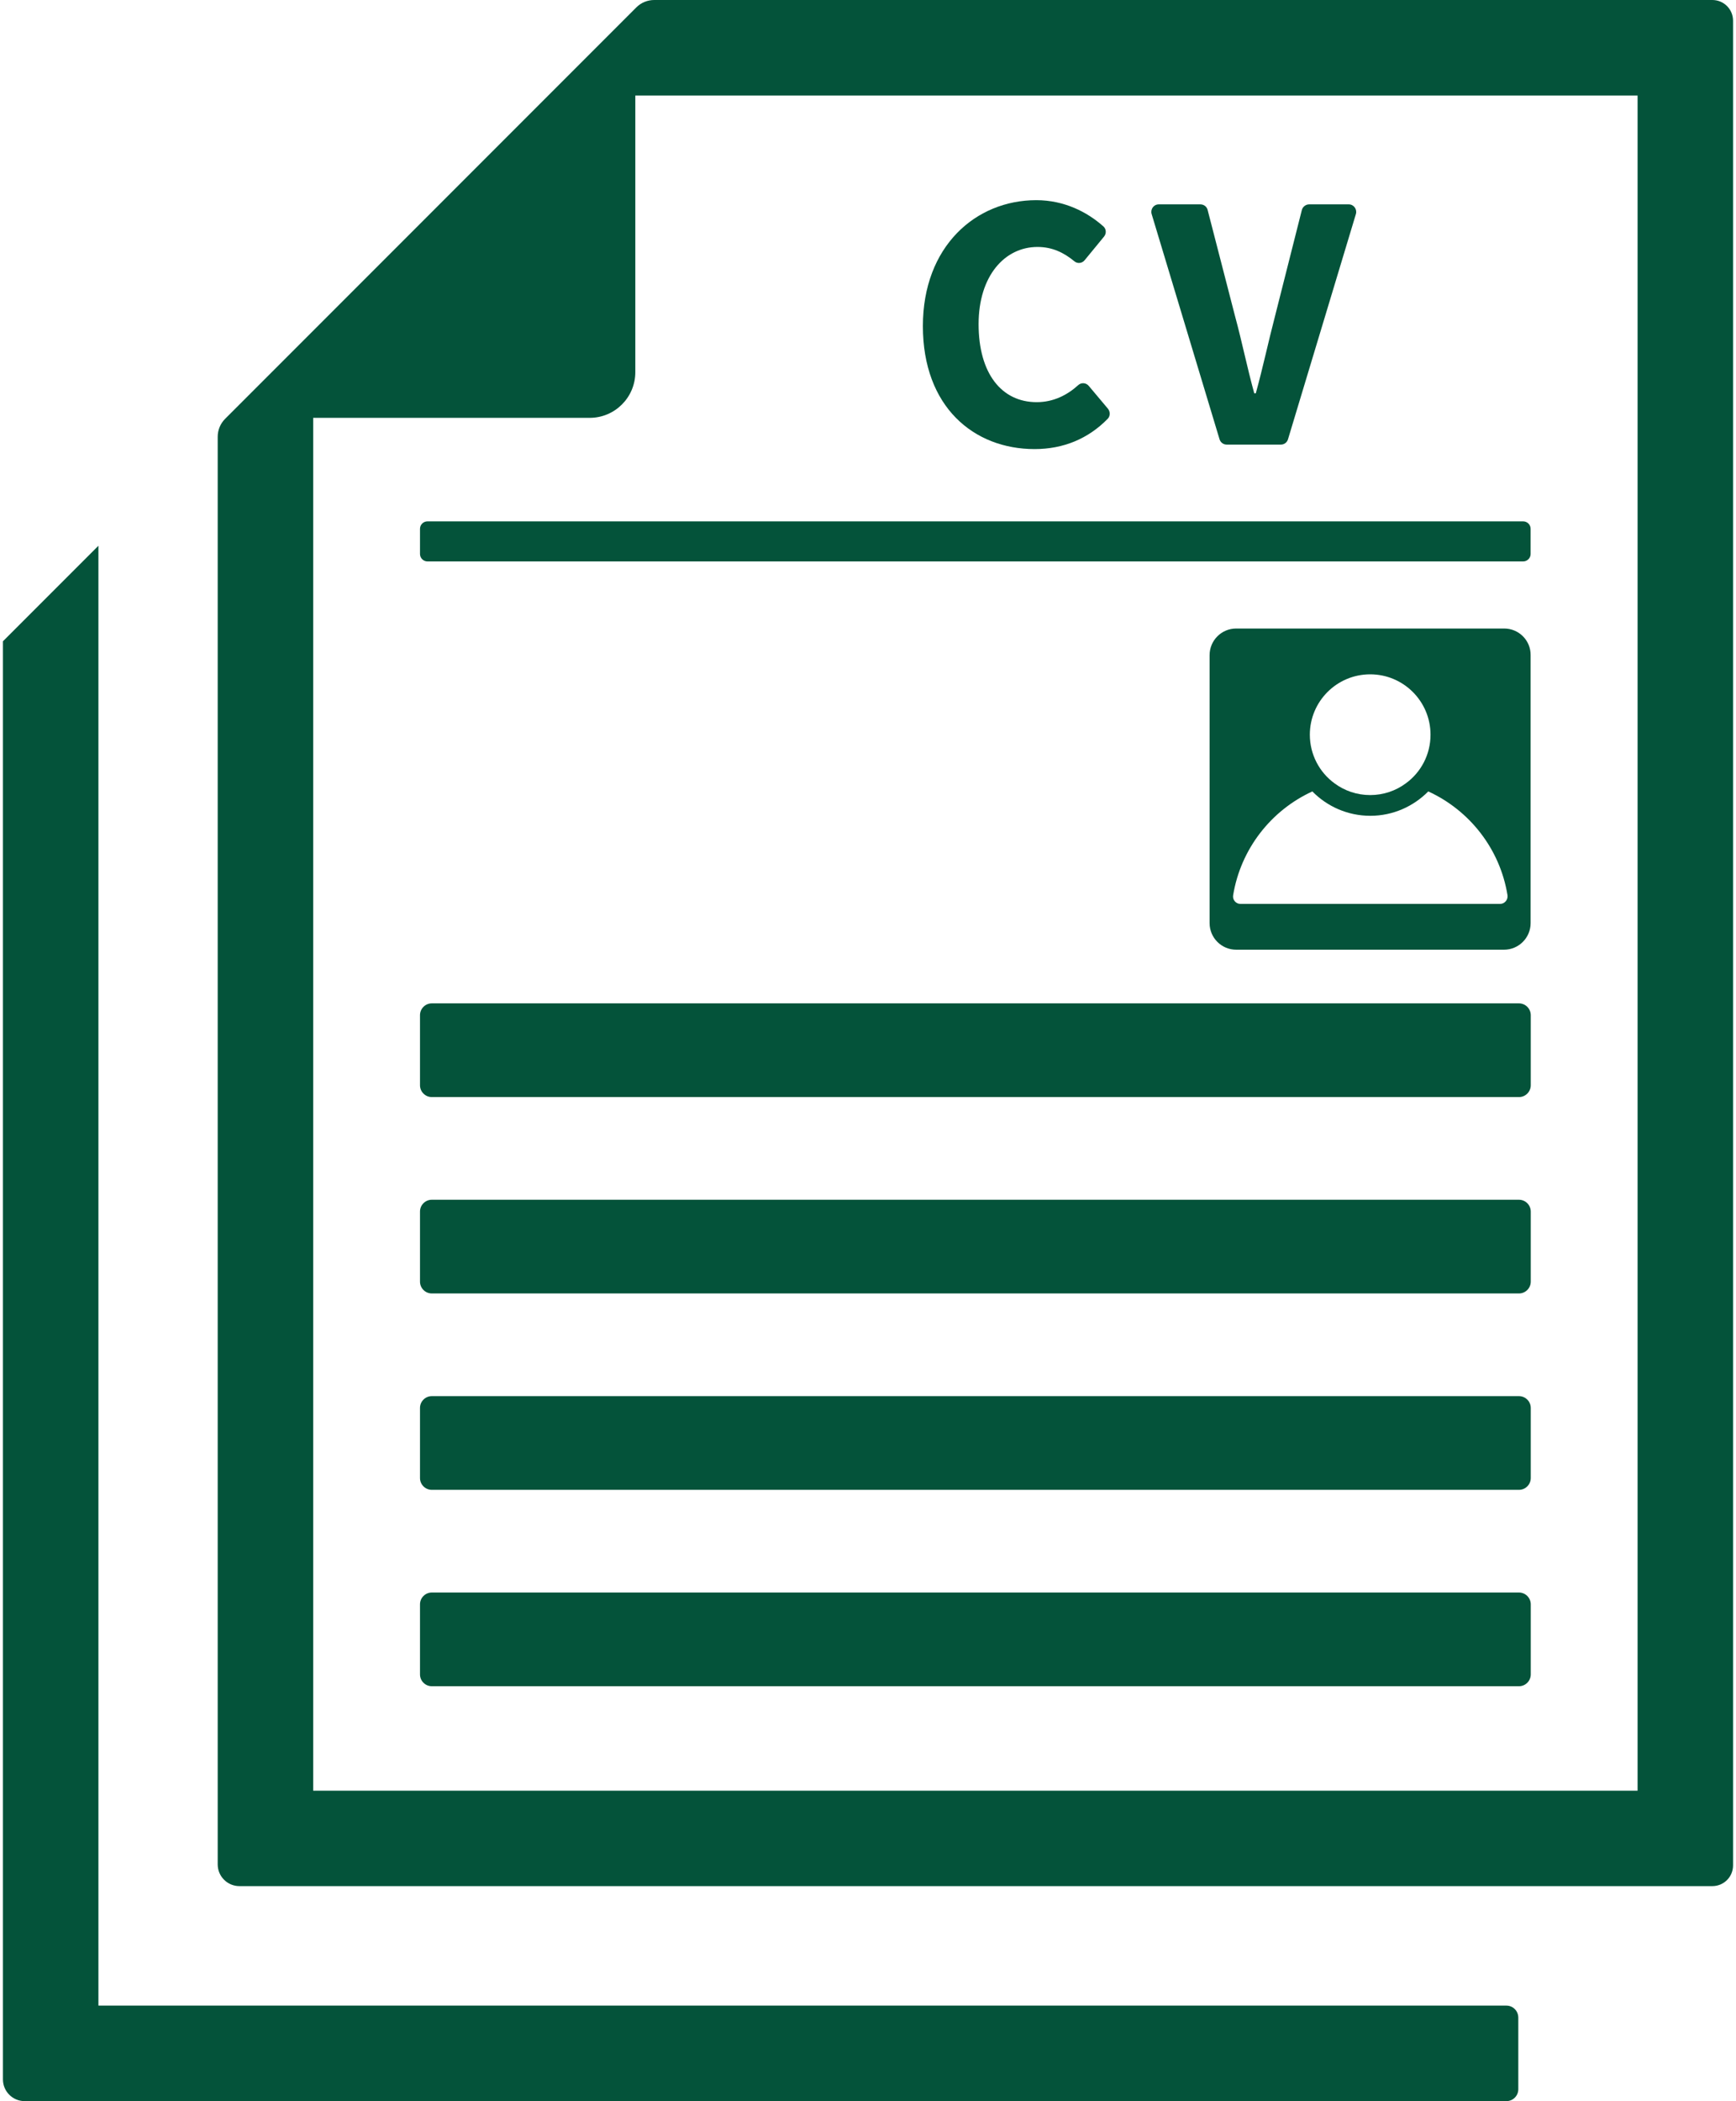
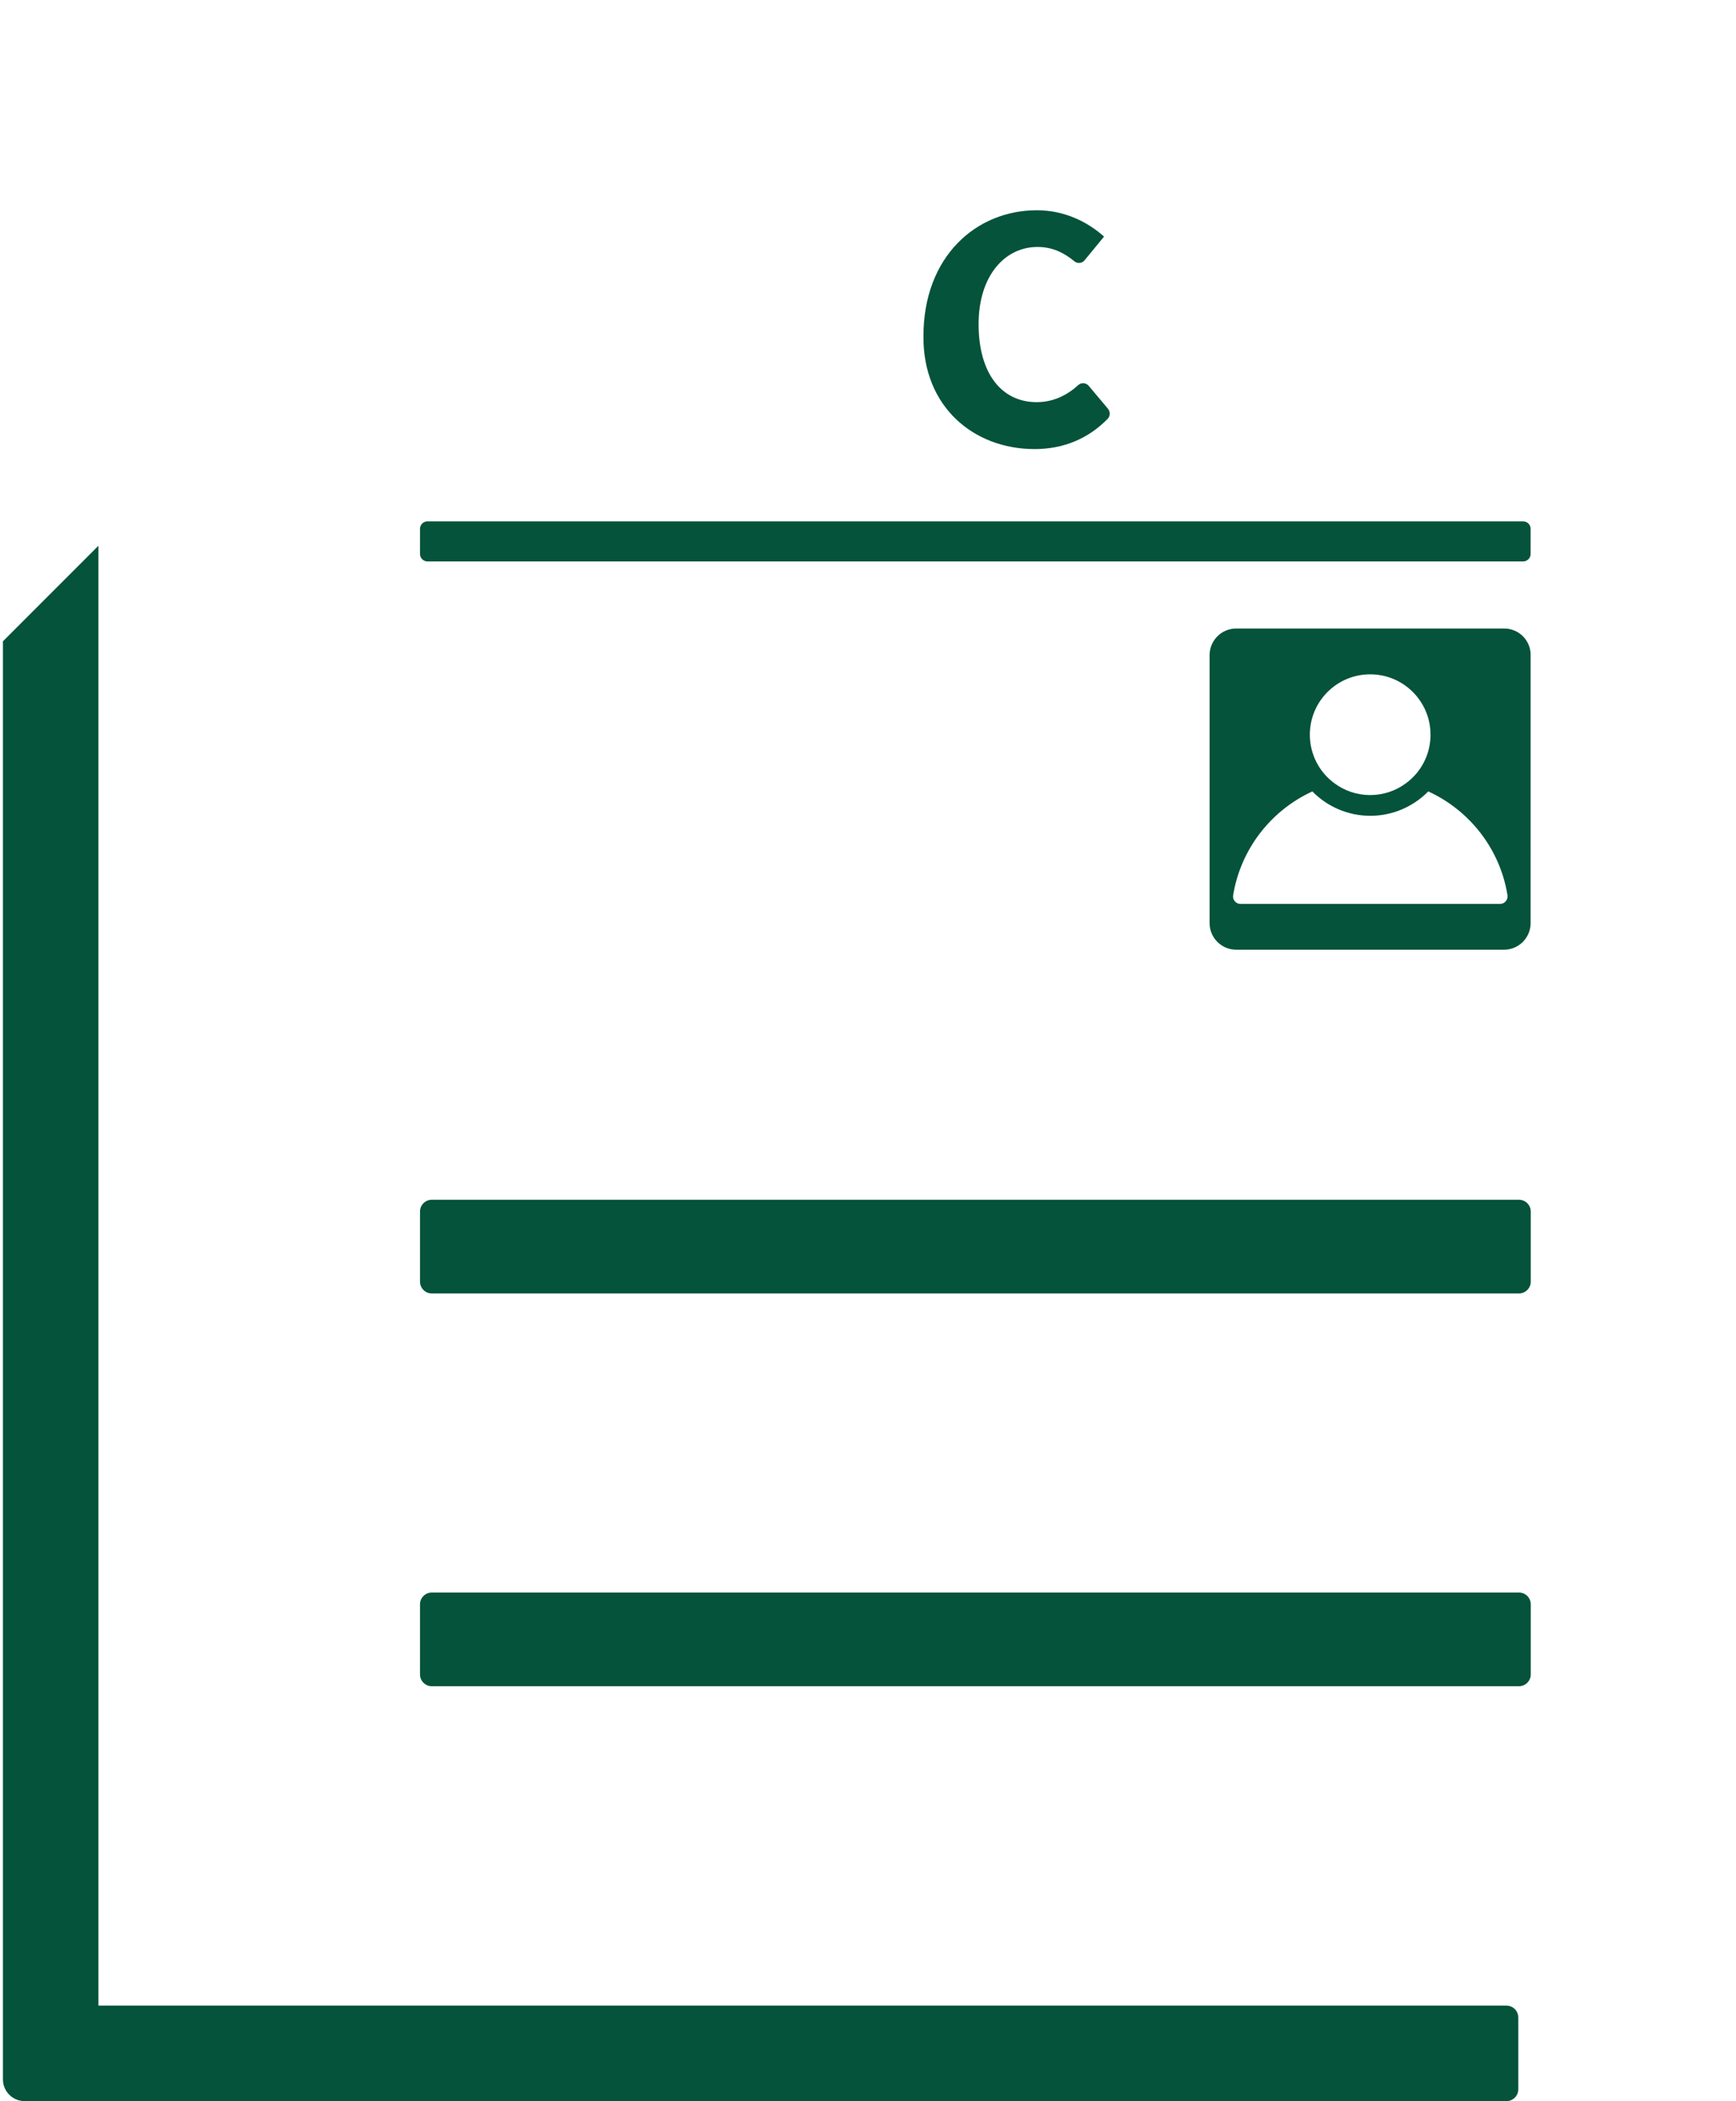
<svg xmlns="http://www.w3.org/2000/svg" fill="#04533a" height="150" preserveAspectRatio="xMidYMid meet" version="1" viewBox="38.2 25.0 123.6 150.0" width="124" zoomAndPan="magnify">
  <g id="change1_1">
    <path class="Graphic_x0020_Style_x0020_206" d="M145.6,168.18H45.03V63.96l-6.82,6.82v102.67c0,0.86,0.7,1.55,1.55,1.55H145.6 c0.47,0,0.85-0.38,0.85-0.85v-5.11C146.45,168.56,146.07,168.18,145.6,168.18z" />
-     <path class="Graphic_x0020_Style_x0020_206" d="M160.31,25H84.73c-0.48,0-0.94,0.19-1.28,0.53L54.08,54.9 c-0.34,0.34-0.53,0.8-0.53,1.28V158.1c0,0.86,0.7,1.55,1.55,1.55h105.21c0.82,0,1.48-0.66,1.48-1.48V26.48 C161.79,25.66,161.13,25,160.31,25z M154.97,152.84h-94.6V54.83h19.75c1.8,0,3.26-1.46,3.26-3.26V31.82h71.59V152.84z" />
-     <path class="Graphic_x0020_Style_x0020_206" d="M111.9,57.06c2.06,0,3.83-0.74,5.22-2.16c0.19-0.19,0.19-0.51,0.02-0.72l-1.37-1.63 c-0.19-0.23-0.53-0.26-0.75-0.06c-0.78,0.71-1.77,1.22-2.97,1.22c-2.51,0-4.15-2.05-4.15-5.57c0-3.44,1.86-5.51,4.21-5.51 c1.06,0,1.89,0.41,2.64,1.03c0.22,0.18,0.55,0.14,0.73-0.09l1.38-1.68c0.18-0.22,0.16-0.54-0.04-0.72c-1.15-1.03-2.8-1.88-4.8-1.88 c-4.33,0-8.1,3.3-8.1,8.99C103.92,54.04,107.55,57.06,111.9,57.06z" />
-     <path class="Graphic_x0020_Style_x0020_206" d="M125.11,56.36c0.07,0.23,0.28,0.38,0.51,0.38h3.87c0.24,0,0.44-0.15,0.51-0.38 l4.85-16.08c0.1-0.34-0.15-0.69-0.51-0.69h-2.83c-0.24,0-0.46,0.17-0.52,0.4l-1.92,7.59c-0.49,1.88-0.85,3.61-1.37,5.5h-0.11 c-0.52-1.89-0.86-3.62-1.37-5.5l-1.96-7.59c-0.06-0.24-0.27-0.4-0.52-0.4h-2.97c-0.36,0-0.61,0.34-0.51,0.69L125.11,56.36z" />
+     <path class="Graphic_x0020_Style_x0020_206" d="M111.9,57.06c2.06,0,3.83-0.74,5.22-2.16c0.19-0.19,0.19-0.51,0.02-0.72l-1.37-1.63 c-0.19-0.23-0.53-0.26-0.75-0.06c-0.78,0.71-1.77,1.22-2.97,1.22c-2.51,0-4.15-2.05-4.15-5.57c0-3.44,1.86-5.51,4.21-5.51 c1.06,0,1.89,0.41,2.64,1.03c0.22,0.18,0.55,0.14,0.73-0.09l1.38-1.68c-1.15-1.03-2.8-1.88-4.8-1.88 c-4.33,0-8.1,3.3-8.1,8.99C103.92,54.04,107.55,57.06,111.9,57.06z" />
    <path class="Graphic_x0020_Style_x0020_206" d="M68,62.75v1.8c0,0.29,0.24,0.53,0.53,0.53h78.27c0.29,0,0.53-0.24,0.53-0.53v-1.8 c0-0.29-0.24-0.53-0.53-0.53H68.53C68.24,62.22,68,62.46,68,62.75z" />
-     <path class="Graphic_x0020_Style_x0020_206" d="M146.5,96.63H68.84c-0.46,0-0.84,0.38-0.84,0.84v5.01c0,0.46,0.38,0.84,0.84,0.84 h77.66c0.46,0,0.84-0.38,0.84-0.84v-5.01C147.34,97.01,146.96,96.63,146.5,96.63z" />
    <path class="Graphic_x0020_Style_x0020_206" d="M146.5,110.65H68.84c-0.46,0-0.84,0.38-0.84,0.84v5.01c0,0.46,0.38,0.84,0.84,0.84 h77.66c0.46,0,0.84-0.38,0.84-0.84v-5.01C147.34,111.03,146.96,110.65,146.5,110.65z" />
-     <path class="Graphic_x0020_Style_x0020_206" d="M146.5,124.67H68.84c-0.46,0-0.84,0.38-0.84,0.84v5.01c0,0.46,0.38,0.84,0.84,0.84 h77.66c0.46,0,0.84-0.38,0.84-0.84v-5.01C147.34,125.05,146.96,124.67,146.5,124.67z" />
    <path class="Graphic_x0020_Style_x0020_206" d="M146.5,138.69H68.84c-0.46,0-0.84,0.38-0.84,0.84v5.01c0,0.46,0.38,0.84,0.84,0.84 h77.66c0.46,0,0.84-0.38,0.84-0.84v-5.01C147.34,139.07,146.96,138.69,146.5,138.69z" />
    <path class="Graphic_x0020_Style_x0020_206" d="M145.44,69.87H126.3c-1.05,0-1.9,0.85-1.9,1.9V90.9c0,1.05,0.85,1.9,1.9,1.9h19.13 c1.05,0,1.9-0.85,1.9-1.9V71.77C147.34,70.72,146.49,69.87,145.44,69.87z M135.87,73.14c2.38,0,4.31,1.93,4.31,4.31 c0,1.43-0.69,2.69-1.76,3.47c-0.71,0.53-1.6,0.84-2.55,0.84s-1.84-0.31-2.55-0.84c-1.07-0.78-1.76-2.05-1.76-3.47 C131.56,75.07,133.49,73.14,135.87,73.14z M145.15,89.53h-18.55c-0.32,0-0.57-0.29-0.52-0.61c0.54-3.31,2.71-6.07,5.66-7.42 c1.05,1.07,2.52,1.74,4.14,1.74c1.62,0,3.08-0.67,4.14-1.74c2.95,1.35,5.13,4.11,5.66,7.42C145.72,89.24,145.47,89.53,145.15,89.53 z" />
  </g>
</svg>